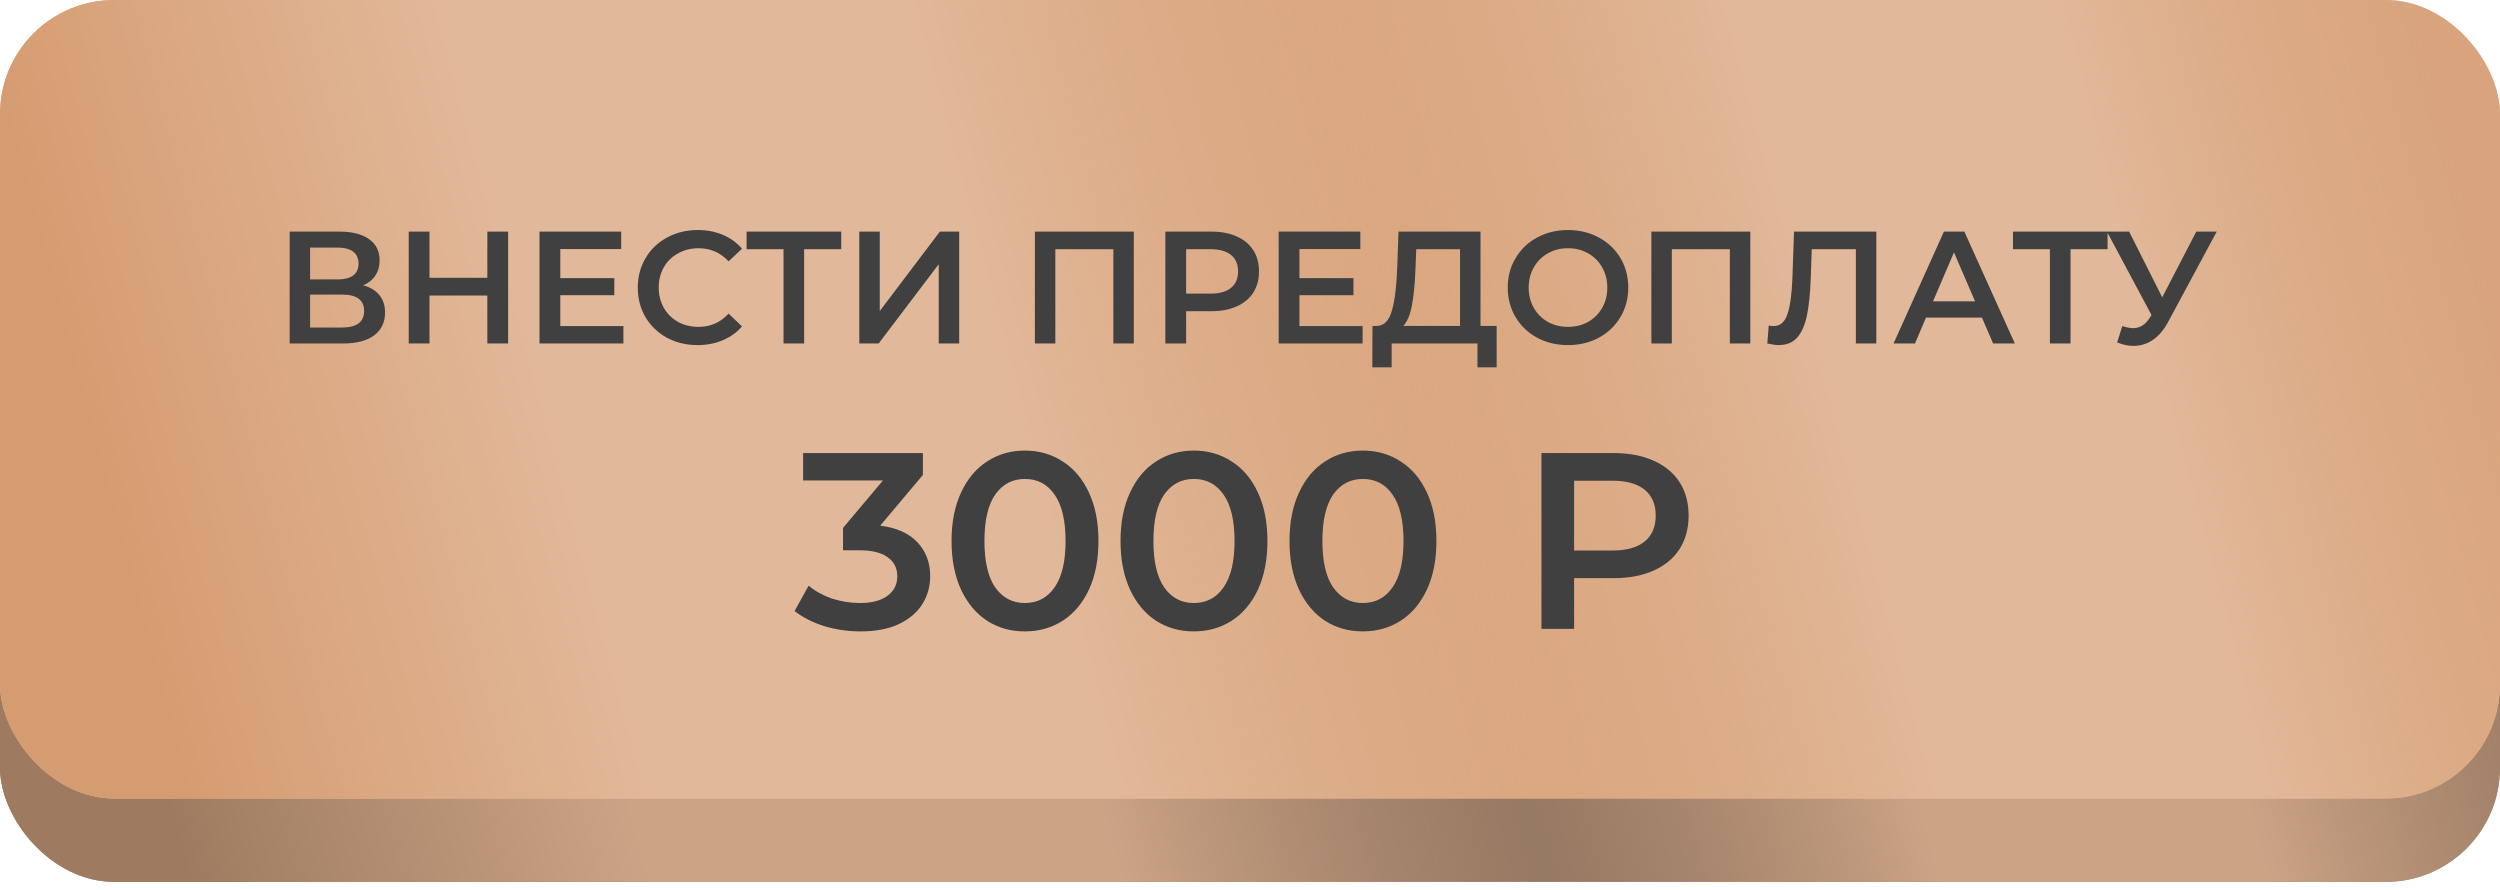
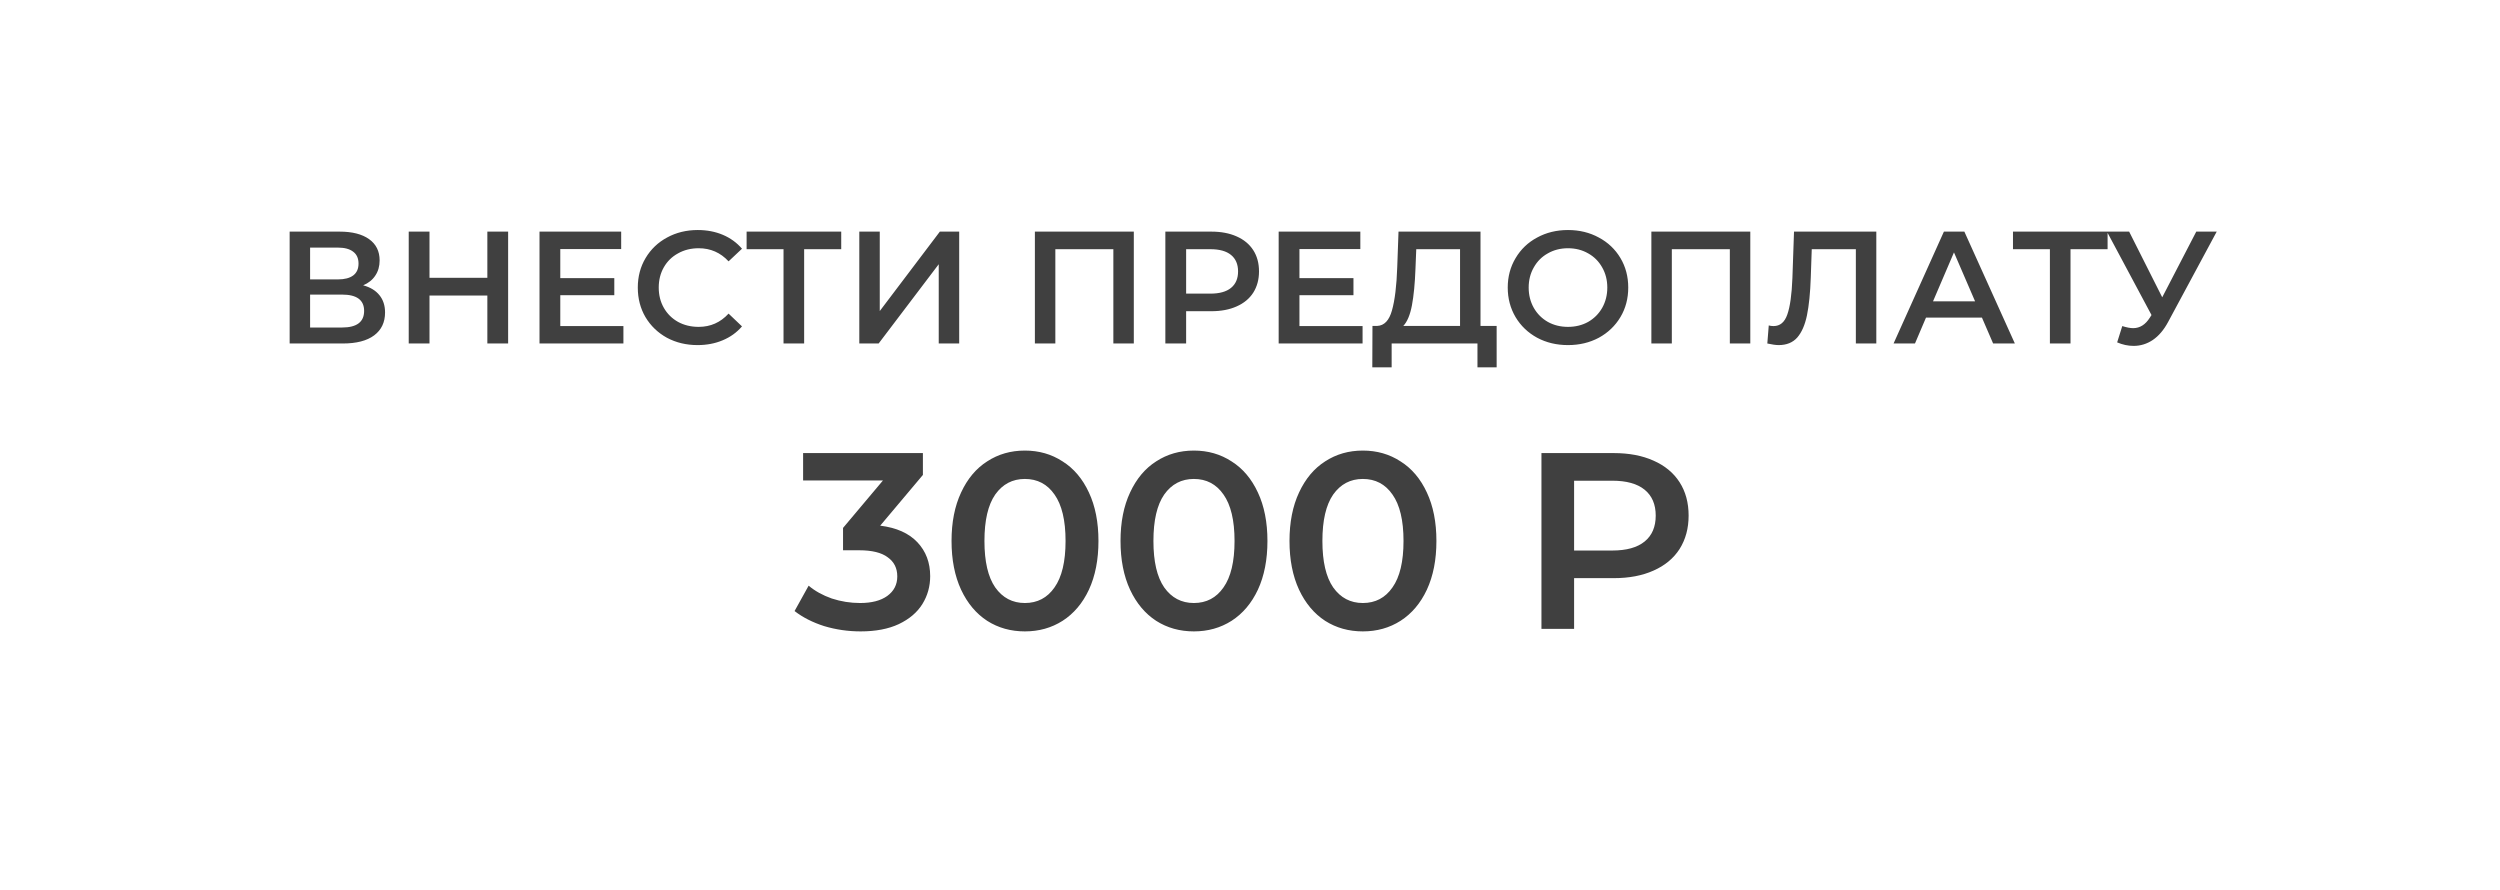
<svg xmlns="http://www.w3.org/2000/svg" width="219" height="78" viewBox="0 0 219 78" fill="none">
-   <rect y="7.3" width="219" height="69.949" rx="10" fill="#8B7769" />
-   <rect y="7.3" width="219" height="69.949" rx="10" fill="url(#paint0_linear_108_109)" />
-   <rect width="219" height="69.949" rx="10" fill="#E1B899" />
-   <rect width="219" height="69.949" rx="10" fill="url(#paint1_linear_108_109)" />
  <path d="M31.813 24.994C32.438 25.162 32.914 25.451 33.241 25.862C33.567 26.263 33.731 26.767 33.731 27.374C33.731 28.233 33.413 28.9 32.779 29.376C32.144 29.852 31.225 30.09 30.021 30.09H25.373V20.29H29.755C30.856 20.29 31.715 20.509 32.331 20.948C32.947 21.387 33.255 22.007 33.255 22.81C33.255 23.323 33.129 23.767 32.877 24.14C32.634 24.513 32.279 24.798 31.813 24.994ZM27.165 24.476H29.601C30.189 24.476 30.637 24.359 30.945 24.126C31.253 23.892 31.407 23.547 31.407 23.09C31.407 22.633 31.253 22.287 30.945 22.054C30.637 21.811 30.189 21.69 29.601 21.69H27.165V24.476ZM29.965 28.69C31.253 28.69 31.897 28.204 31.897 27.234C31.897 26.282 31.253 25.806 29.965 25.806H27.165V28.69H29.965ZM44.512 20.29V30.09H42.692V25.89H37.624V30.09H35.804V20.29H37.624V24.336H42.692V20.29H44.512ZM54.611 28.564V30.09H47.261V20.29H54.415V21.816H49.081V24.364H53.813V25.862H49.081V28.564H54.611ZM61.107 30.23C60.117 30.23 59.221 30.015 58.419 29.586C57.626 29.147 57 28.545 56.543 27.78C56.095 27.015 55.871 26.151 55.871 25.19C55.871 24.229 56.099 23.365 56.557 22.6C57.014 21.834 57.639 21.237 58.433 20.808C59.236 20.369 60.132 20.15 61.121 20.15C61.923 20.15 62.656 20.29 63.319 20.57C63.981 20.85 64.541 21.256 64.999 21.788L63.823 22.894C63.114 22.128 62.241 21.746 61.205 21.746C60.533 21.746 59.931 21.895 59.399 22.194C58.867 22.483 58.452 22.889 58.153 23.412C57.854 23.934 57.705 24.527 57.705 25.19C57.705 25.852 57.854 26.445 58.153 26.968C58.452 27.491 58.867 27.901 59.399 28.2C59.931 28.489 60.533 28.634 61.205 28.634C62.241 28.634 63.114 28.247 63.823 27.472L64.999 28.592C64.541 29.124 63.977 29.53 63.305 29.81C62.642 30.09 61.91 30.23 61.107 30.23ZM73.691 21.83H70.443V30.09H68.637V21.83H65.403V20.29H73.691V21.83ZM75.275 20.29H77.067V27.248L82.331 20.29H84.025V30.09H82.233V23.146L76.969 30.09H75.275V20.29ZM99.322 20.29V30.09H97.53V21.83H92.448V30.09H90.656V20.29H99.322ZM106.117 20.29C106.966 20.29 107.704 20.43 108.329 20.71C108.964 20.99 109.449 21.391 109.785 21.914C110.121 22.436 110.289 23.057 110.289 23.776C110.289 24.485 110.121 25.106 109.785 25.638C109.449 26.16 108.964 26.562 108.329 26.842C107.704 27.122 106.966 27.262 106.117 27.262H103.905V30.09H102.085V20.29H106.117ZM106.033 25.722C106.826 25.722 107.428 25.554 107.839 25.218C108.25 24.882 108.455 24.401 108.455 23.776C108.455 23.151 108.25 22.67 107.839 22.334C107.428 21.998 106.826 21.83 106.033 21.83H103.905V25.722H106.033ZM119.361 28.564V30.09H112.011V20.29H119.165V21.816H113.831V24.364H118.563V25.862H113.831V28.564H119.361ZM131.106 28.55V32.176H129.426V30.09H121.908V32.176H120.214L120.228 28.55H120.648C121.264 28.522 121.693 28.069 121.936 27.192C122.188 26.305 122.342 25.041 122.398 23.398L122.51 20.29H129.692V28.55H131.106ZM123.994 23.566C123.947 24.835 123.844 25.895 123.686 26.744C123.527 27.584 123.275 28.186 122.93 28.55H127.9V21.83H124.064L123.994 23.566ZM137.356 30.23C136.357 30.23 135.456 30.015 134.654 29.586C133.851 29.147 133.221 28.545 132.764 27.78C132.306 27.005 132.078 26.142 132.078 25.19C132.078 24.238 132.306 23.379 132.764 22.614C133.221 21.839 133.851 21.237 134.654 20.808C135.456 20.369 136.357 20.15 137.356 20.15C138.354 20.15 139.255 20.369 140.058 20.808C140.86 21.237 141.49 21.834 141.948 22.6C142.405 23.365 142.634 24.229 142.634 25.19C142.634 26.151 142.405 27.015 141.948 27.78C141.49 28.545 140.86 29.147 140.058 29.586C139.255 30.015 138.354 30.23 137.356 30.23ZM137.356 28.634C138.009 28.634 138.597 28.489 139.12 28.2C139.642 27.901 140.053 27.491 140.352 26.968C140.65 26.436 140.8 25.843 140.8 25.19C140.8 24.537 140.65 23.948 140.352 23.426C140.053 22.894 139.642 22.483 139.12 22.194C138.597 21.895 138.009 21.746 137.356 21.746C136.702 21.746 136.114 21.895 135.592 22.194C135.069 22.483 134.658 22.894 134.36 23.426C134.061 23.948 133.912 24.537 133.912 25.19C133.912 25.843 134.061 26.436 134.36 26.968C134.658 27.491 135.069 27.901 135.592 28.2C136.114 28.489 136.702 28.634 137.356 28.634ZM153.326 20.29V30.09H151.534V21.83H146.452V30.09H144.66V20.29H153.326ZM164.365 20.29V30.09H162.573V21.83H158.709L158.625 24.28C158.579 25.652 158.467 26.767 158.289 27.626C158.112 28.475 157.827 29.124 157.435 29.572C157.043 30.011 156.502 30.23 155.811 30.23C155.569 30.23 155.237 30.183 154.817 30.09L154.943 28.508C155.065 28.545 155.205 28.564 155.363 28.564C155.933 28.564 156.334 28.228 156.567 27.556C156.81 26.875 156.959 25.806 157.015 24.35L157.155 20.29H164.365ZM173.618 27.822H168.718L167.752 30.09H165.876L170.286 20.29H172.078L176.502 30.09H174.598L173.618 27.822ZM173.016 26.394L171.168 22.11L169.334 26.394H173.016ZM184.625 21.83H181.377V30.09H179.571V21.83H176.337V20.29H184.625V21.83ZM194.185 20.29L189.929 28.2C189.555 28.9 189.107 29.427 188.585 29.782C188.071 30.127 187.511 30.3 186.905 30.3C186.419 30.3 185.939 30.197 185.463 29.992L185.911 28.564C186.293 28.685 186.611 28.746 186.863 28.746C187.451 28.746 187.936 28.442 188.319 27.836L188.473 27.598L184.567 20.29H186.513L189.411 26.044L192.393 20.29H194.185ZM77.106 46.048C78.529 46.224 79.614 46.708 80.362 47.5C81.11 48.292 81.484 49.282 81.484 50.47C81.484 51.364 81.257 52.178 80.802 52.912C80.348 53.645 79.658 54.232 78.734 54.672C77.825 55.097 76.71 55.31 75.39 55.31C74.29 55.31 73.227 55.156 72.2 54.848C71.188 54.525 70.323 54.085 69.604 53.528L70.836 51.306C71.394 51.775 72.068 52.149 72.86 52.428C73.667 52.692 74.496 52.824 75.346 52.824C76.358 52.824 77.15 52.618 77.722 52.208C78.309 51.782 78.602 51.211 78.602 50.492C78.602 49.773 78.324 49.216 77.766 48.82C77.224 48.409 76.388 48.204 75.258 48.204H73.85V46.246L77.348 42.088H70.352V39.69H80.846V41.604L77.106 46.048ZM89.779 55.31C88.547 55.31 87.447 55.002 86.479 54.386C85.511 53.755 84.748 52.846 84.191 51.658C83.634 50.455 83.355 49.032 83.355 47.39C83.355 45.747 83.634 44.332 84.191 43.144C84.748 41.941 85.511 41.032 86.479 40.416C87.447 39.785 88.547 39.47 89.779 39.47C91.011 39.47 92.111 39.785 93.079 40.416C94.062 41.032 94.832 41.941 95.389 43.144C95.946 44.332 96.225 45.747 96.225 47.39C96.225 49.032 95.946 50.455 95.389 51.658C94.832 52.846 94.062 53.755 93.079 54.386C92.111 55.002 91.011 55.31 89.779 55.31ZM89.779 52.824C90.879 52.824 91.744 52.369 92.375 51.46C93.02 50.55 93.343 49.194 93.343 47.39C93.343 45.586 93.02 44.229 92.375 43.32C91.744 42.41 90.879 41.956 89.779 41.956C88.694 41.956 87.828 42.41 87.183 43.32C86.552 44.229 86.237 45.586 86.237 47.39C86.237 49.194 86.552 50.55 87.183 51.46C87.828 52.369 88.694 52.824 89.779 52.824ZM104.582 55.31C103.35 55.31 102.25 55.002 101.282 54.386C100.314 53.755 99.551 52.846 98.994 51.658C98.436 50.455 98.158 49.032 98.158 47.39C98.158 45.747 98.436 44.332 98.994 43.144C99.551 41.941 100.314 41.032 101.282 40.416C102.25 39.785 103.35 39.47 104.582 39.47C105.814 39.47 106.914 39.785 107.882 40.416C108.864 41.032 109.634 41.941 110.192 43.144C110.749 44.332 111.028 45.747 111.028 47.39C111.028 49.032 110.749 50.455 110.192 51.658C109.634 52.846 108.864 53.755 107.882 54.386C106.914 55.002 105.814 55.31 104.582 55.31ZM104.582 52.824C105.682 52.824 106.547 52.369 107.178 51.46C107.823 50.55 108.146 49.194 108.146 47.39C108.146 45.586 107.823 44.229 107.178 43.32C106.547 42.41 105.682 41.956 104.582 41.956C103.496 41.956 102.631 42.41 101.986 43.32C101.355 44.229 101.04 45.586 101.04 47.39C101.04 49.194 101.355 50.55 101.986 51.46C102.631 52.369 103.496 52.824 104.582 52.824ZM119.384 55.31C118.152 55.31 117.052 55.002 116.084 54.386C115.116 53.755 114.354 52.846 113.796 51.658C113.239 50.455 112.96 49.032 112.96 47.39C112.96 45.747 113.239 44.332 113.796 43.144C114.354 41.941 115.116 41.032 116.084 40.416C117.052 39.785 118.152 39.47 119.384 39.47C120.616 39.47 121.716 39.785 122.684 40.416C123.667 41.032 124.437 41.941 124.994 43.144C125.552 44.332 125.83 45.747 125.83 47.39C125.83 49.032 125.552 50.455 124.994 51.658C124.437 52.846 123.667 53.755 122.684 54.386C121.716 55.002 120.616 55.31 119.384 55.31ZM119.384 52.824C120.484 52.824 121.35 52.369 121.98 51.46C122.626 50.55 122.948 49.194 122.948 47.39C122.948 45.586 122.626 44.229 121.98 43.32C121.35 42.41 120.484 41.956 119.384 41.956C118.299 41.956 117.434 42.41 116.788 43.32C116.158 44.229 115.842 45.586 115.842 47.39C115.842 49.194 116.158 50.55 116.788 51.46C117.434 52.369 118.299 52.824 119.384 52.824ZM141.367 39.69C142.702 39.69 143.861 39.91 144.843 40.35C145.841 40.79 146.603 41.42 147.131 42.242C147.659 43.063 147.923 44.038 147.923 45.168C147.923 46.282 147.659 47.258 147.131 48.094C146.603 48.915 145.841 49.546 144.843 49.986C143.861 50.426 142.702 50.646 141.367 50.646H137.891V55.09H135.031V39.69H141.367ZM141.235 48.226C142.482 48.226 143.428 47.962 144.073 47.434C144.719 46.906 145.041 46.151 145.041 45.168C145.041 44.185 144.719 43.43 144.073 42.902C143.428 42.374 142.482 42.11 141.235 42.11H137.891V48.226H141.235Z" fill="#404040" />
  <defs>
    <linearGradient id="paint0_linear_108_109" x1="16.425" y1="77.249" x2="260.581" y2="11.975" gradientUnits="userSpaceOnUse">
      <stop stop-color="#9E7B60" />
      <stop offset="0.156" stop-color="#CCA385" />
      <stop offset="0.313" stop-color="#CCA385" />
      <stop offset="0.455" stop-color="#9E7B60" stop-opacity="0.6" />
      <stop offset="0.587" stop-color="#CCA385" />
      <stop offset="0.697" stop-color="#CCA385" />
      <stop offset="0.816" stop-color="#9E7B60" stop-opacity="0.7" />
    </linearGradient>
    <linearGradient id="paint1_linear_108_109" x1="16.425" y1="69.949" x2="260.581" y2="4.675" gradientUnits="userSpaceOnUse">
      <stop stop-color="#D69C71" />
      <stop offset="0.156" stop-color="#E1B899" />
      <stop offset="0.313" stop-color="#E1B899" />
      <stop offset="0.455" stop-color="#D69C71" stop-opacity="0.6" />
      <stop offset="0.587" stop-color="#E1B899" />
      <stop offset="0.697" stop-color="#E1B899" />
      <stop offset="0.816" stop-color="#D69C71" stop-opacity="0.7" />
    </linearGradient>
  </defs>
</svg>